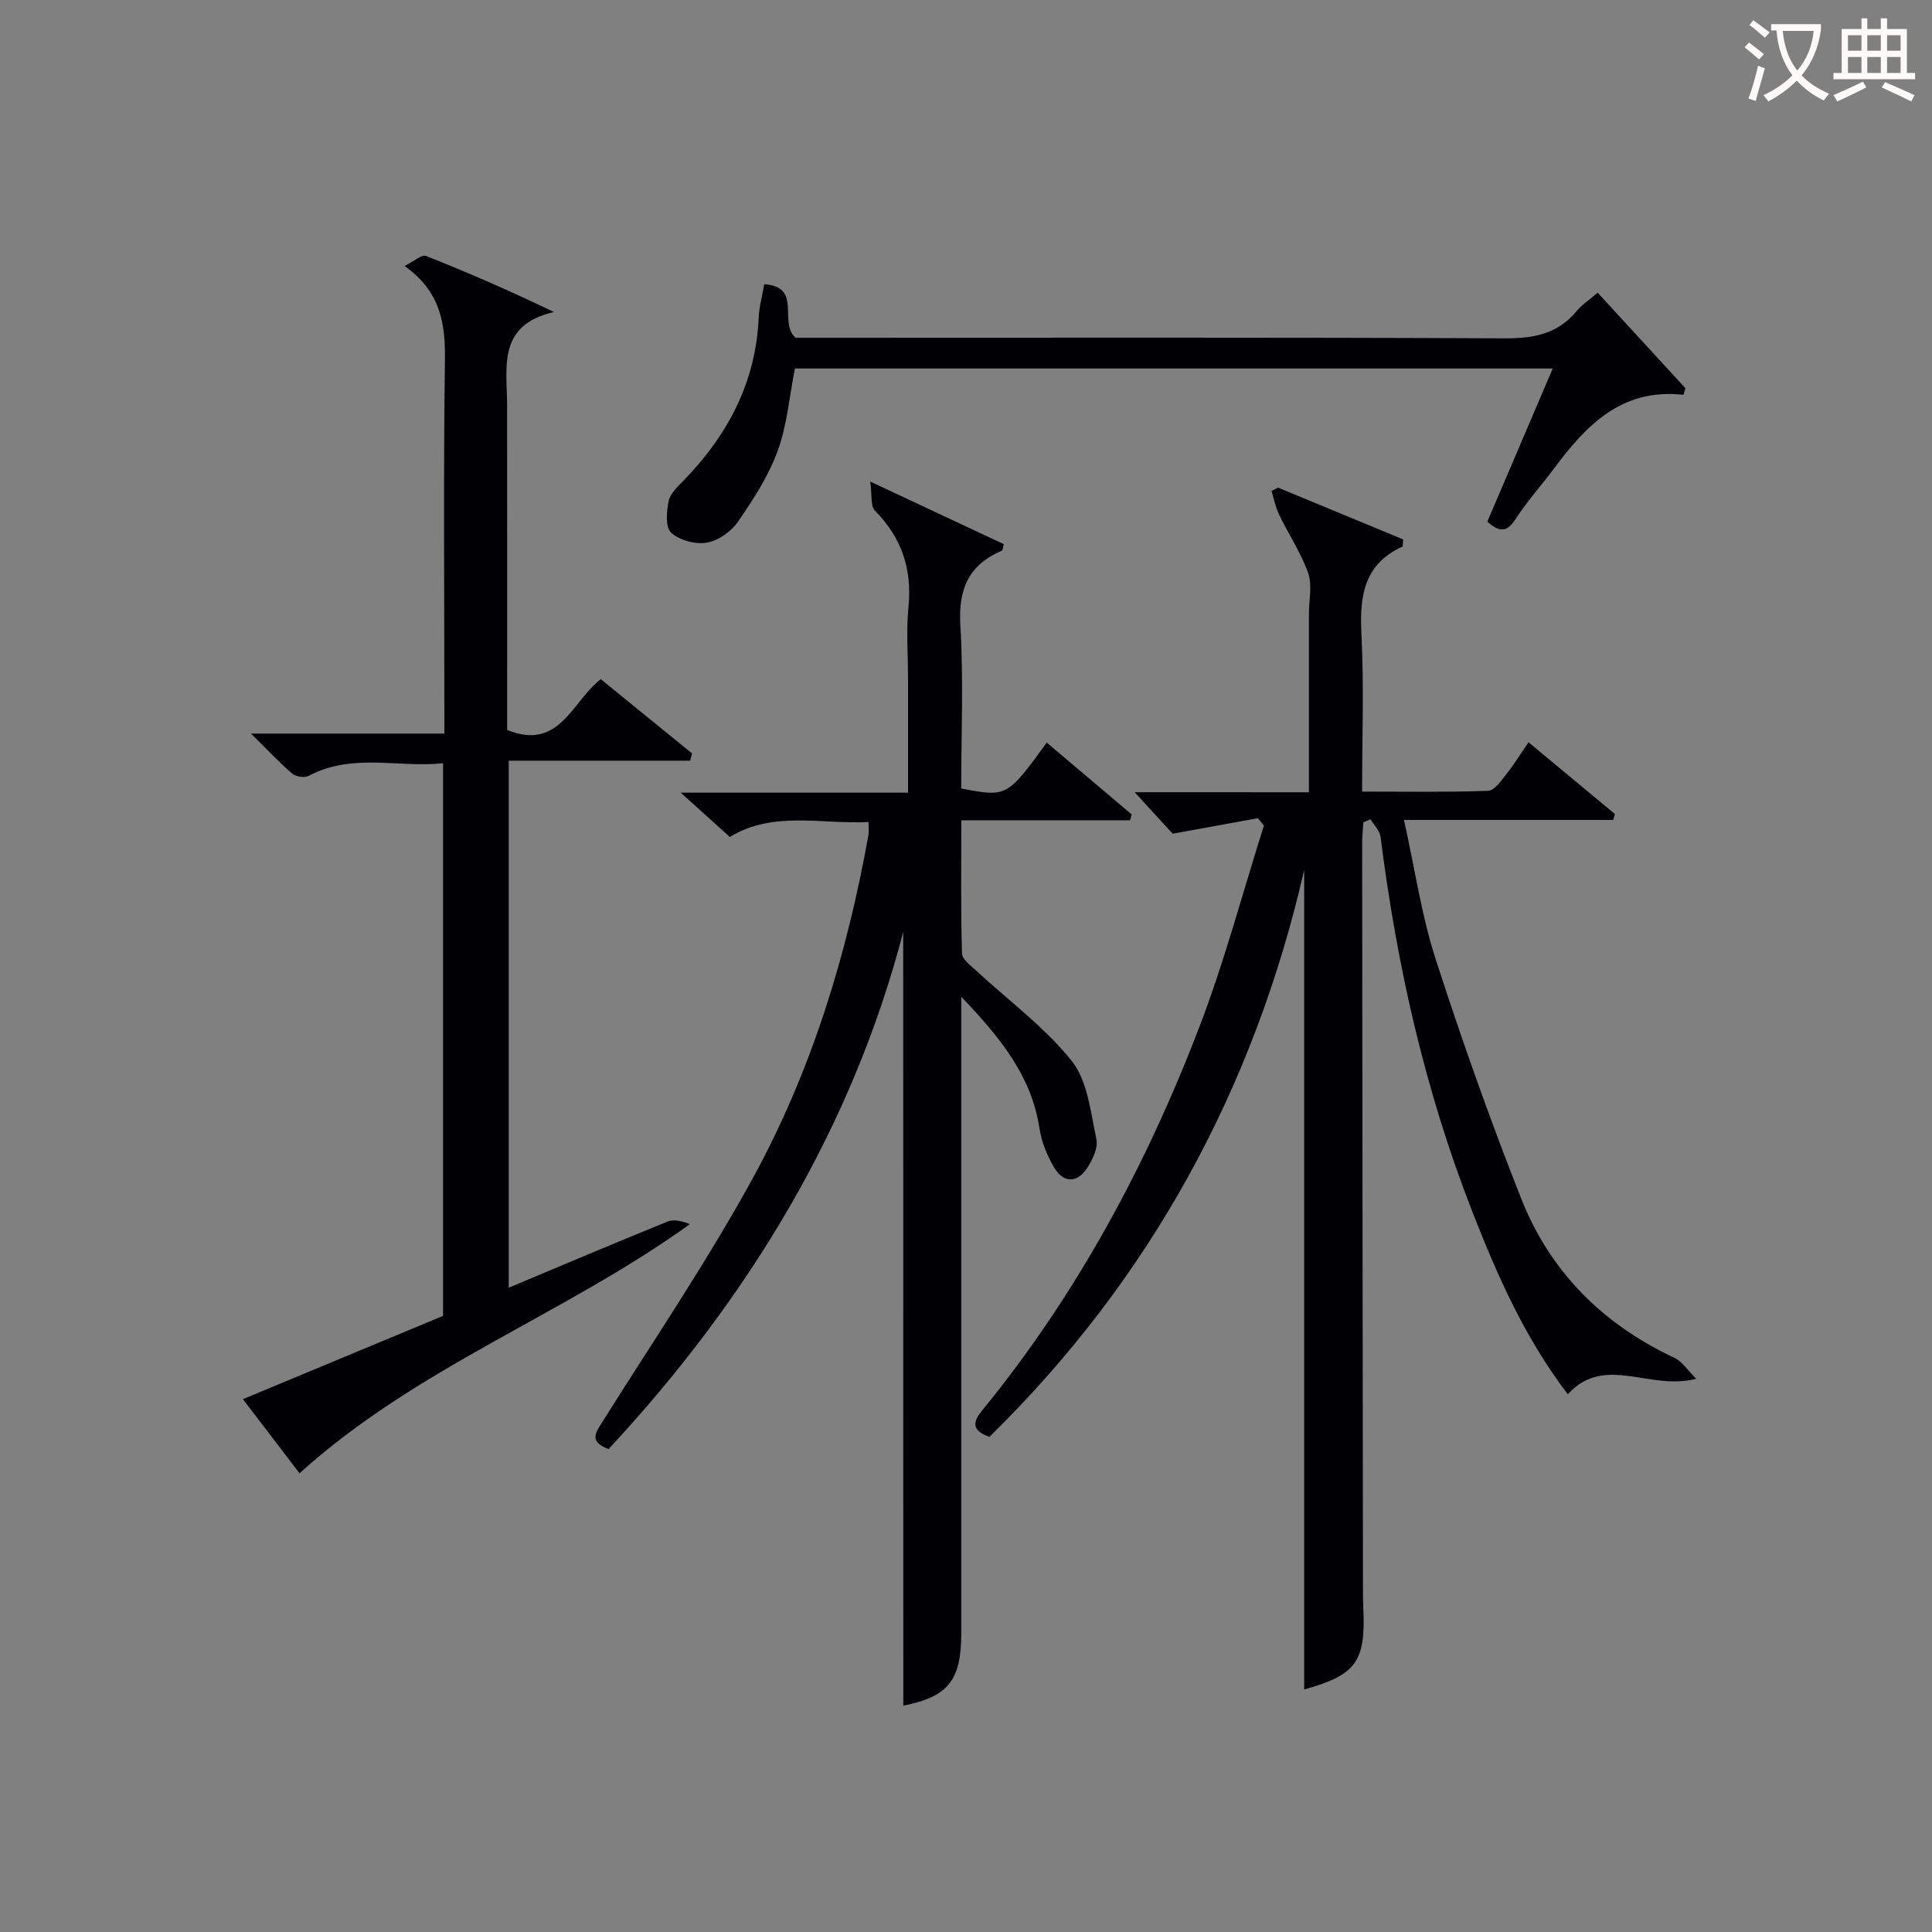
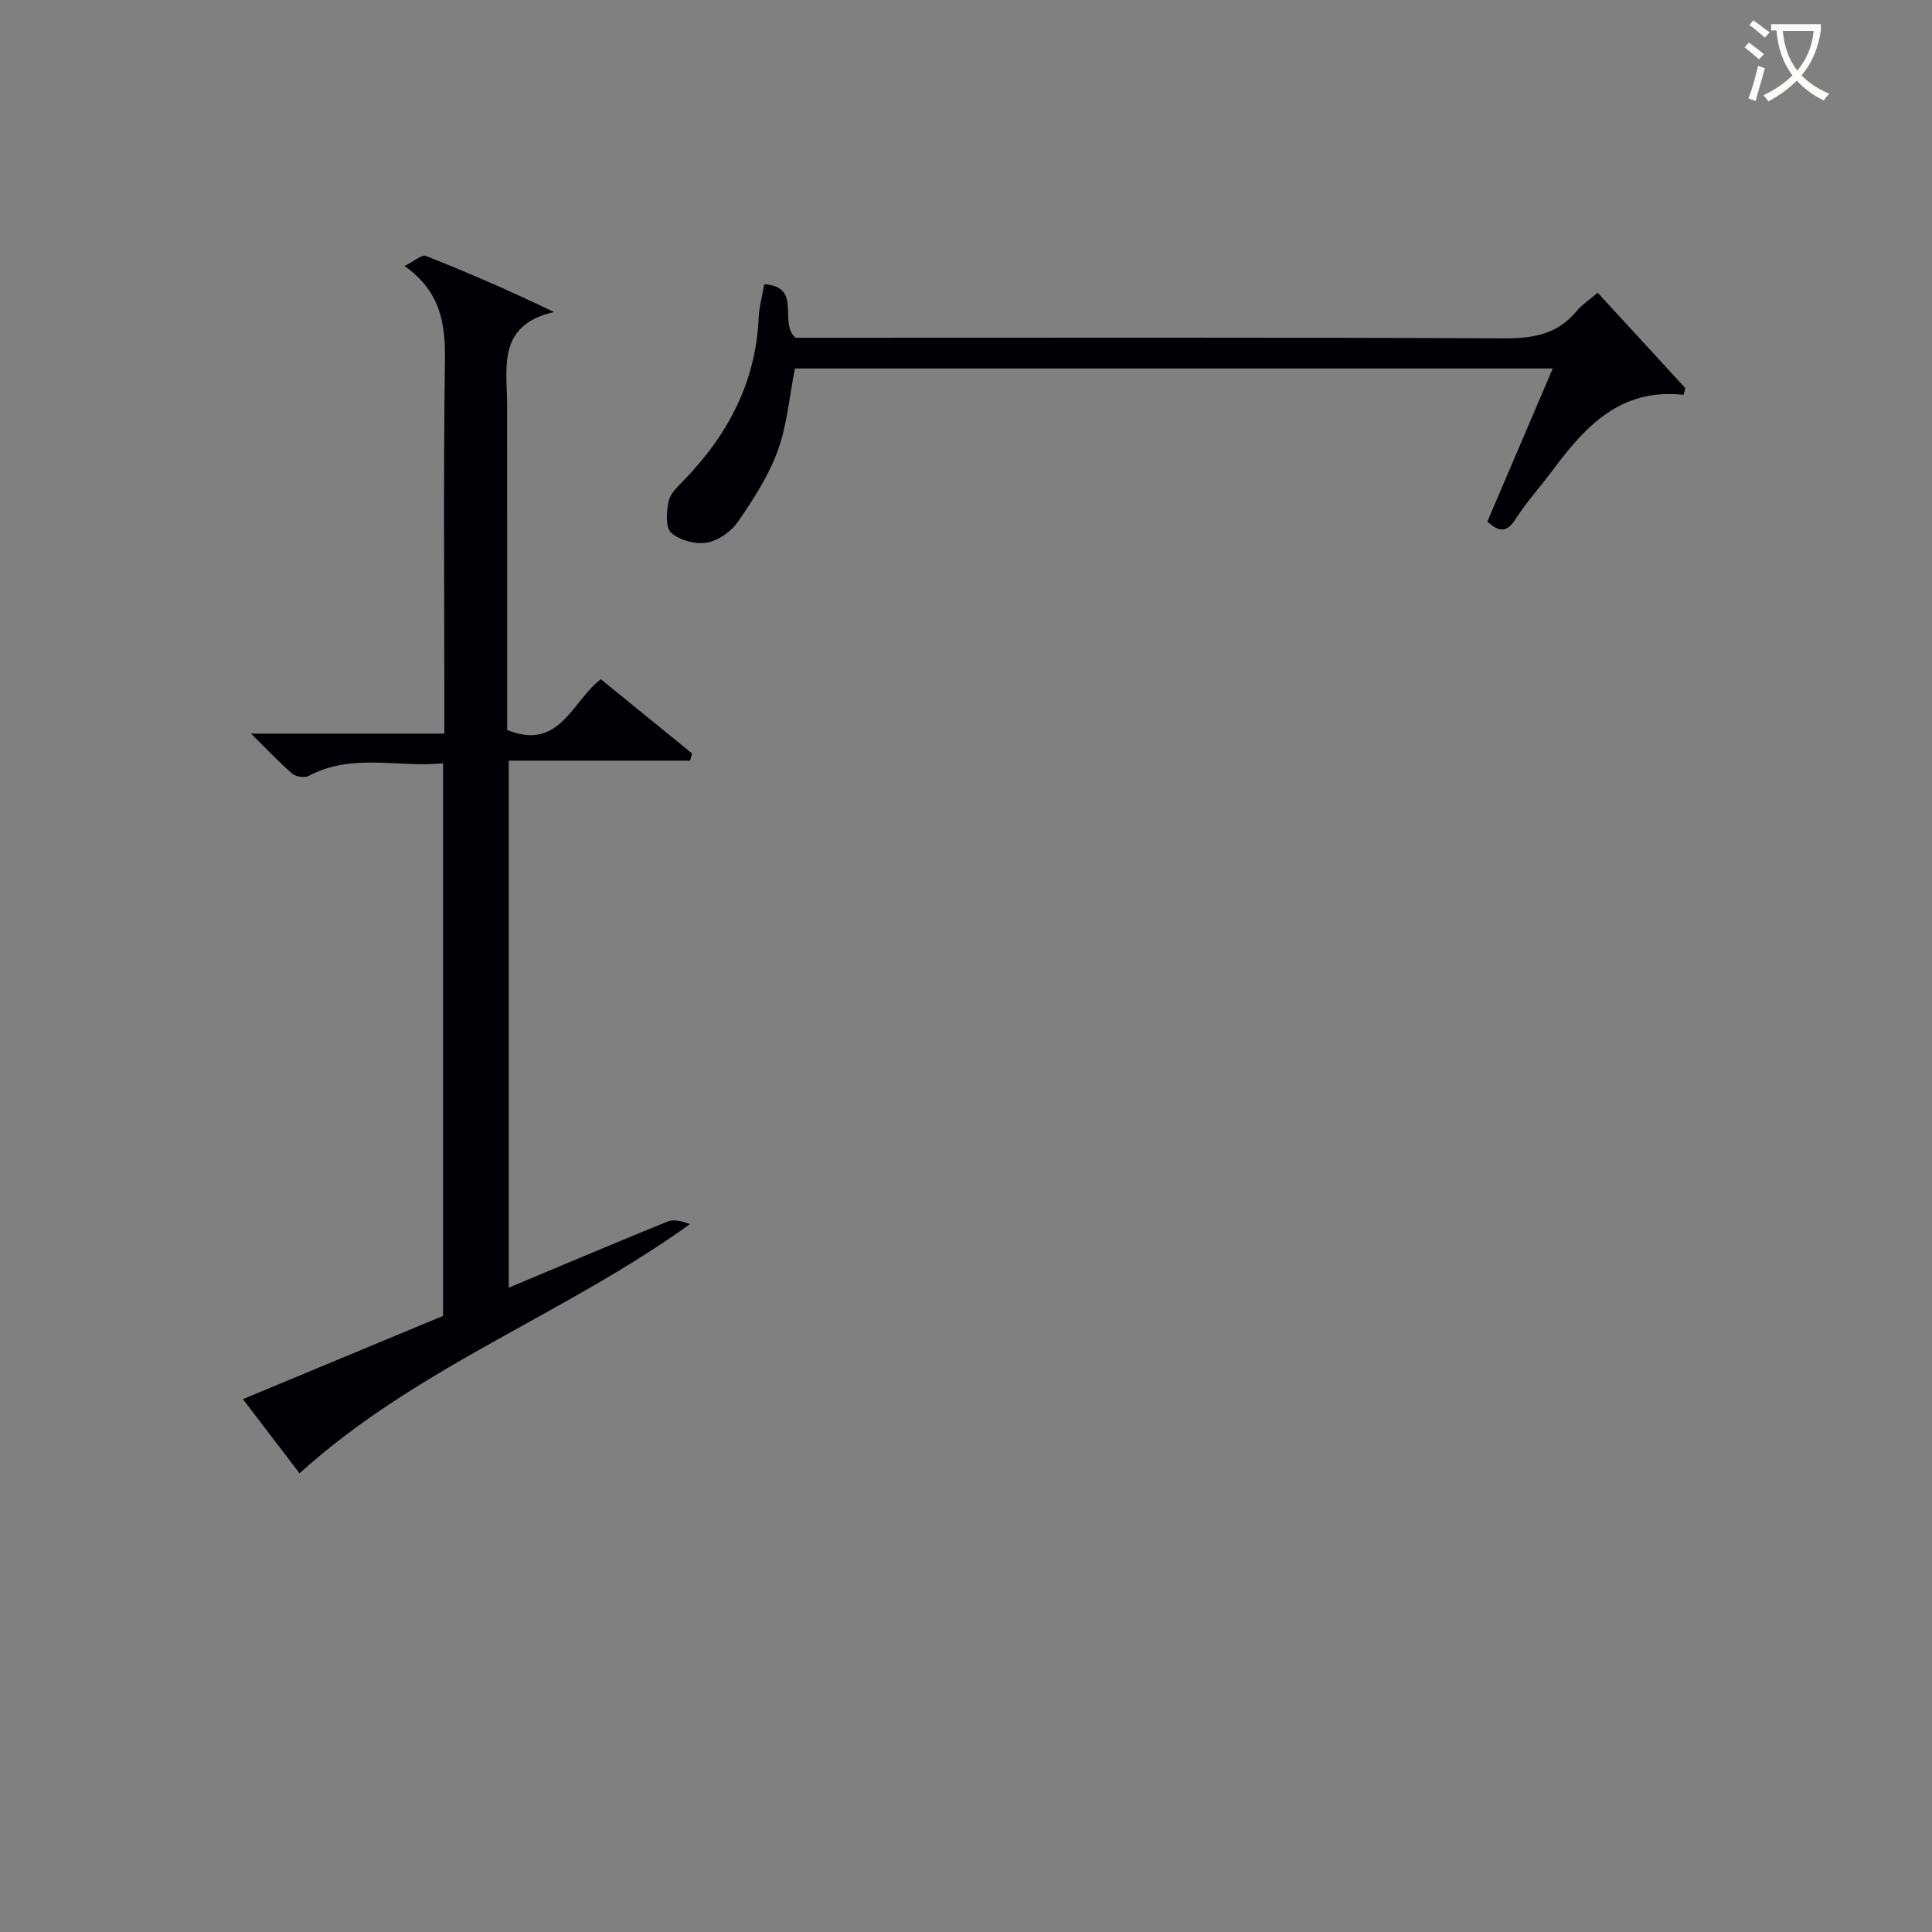
<svg xmlns="http://www.w3.org/2000/svg" enable-background="new 0 0 400 400" viewBox="0 0 400 400">
  <rect x="0" y="0" width="400" height="400" fill="#808080" stroke="none" />
  <g fill="#010105">
-     <path d="m271 164.03c0-12.71 0-24.82 0-36.94 0-2.83.72-5.92-.16-8.44-1.48-4.21-4.05-8.02-6.01-12.08-.74-1.54-1.07-3.27-1.58-4.92.45-.23.91-.46 1.36-.69 8.68 3.59 17.37 7.19 25.9 10.72-.09.92-.03 1.44-.17 1.5-8.01 3.65-8.87 10.29-8.47 18.14.54 10.62.14 21.28.14 32.57 8.91 0 17.51.15 26.1-.16 1.31-.05 2.69-2.1 3.76-3.44 1.55-1.94 2.85-4.07 4.6-6.61 6.08 5.05 11.98 9.96 17.88 14.86-.12.41-.24.81-.36 1.22-14.14 0-28.27 0-43.31 0 2.26 10.2 3.62 19.73 6.54 28.76 5.39 16.71 11.27 33.29 17.72 49.61 5.98 15.16 16.91 26.07 31.76 33.01 1.54.72 2.61 2.46 4.49 4.32-9.72 2.54-18.98-5.17-26.59 3.21-8.91-11.68-14.58-24.54-19.75-37.76-9.81-25.06-15.66-51.03-19.02-77.65-.16-1.28-1.36-2.43-2.08-3.64-.49.21-.98.42-1.48.63-.09 1.44-.25 2.88-.25 4.31.04 51.66.1 103.32.17 154.98 0 1.17.01 2.33.07 3.5.52 10.99-1.55 13.78-12.24 16.74 0-56.57 0-113.21 0-169.67-10.35 45.18-31.81 84.68-65.17 117.38-3.91-1.4-3.32-3.24-1.52-5.45 19.55-23.92 34.03-50.79 45.02-79.51 5.2-13.58 8.93-27.72 13.33-41.61-.42-.51-.83-1.01-1.25-1.52-5.56 1.01-11.12 2.02-17.64 3.21-1.81-1.97-4.45-4.86-7.87-8.59 12.54.01 24.06.01 36.08.01z" />
-     <path d="m187 192.95c-10.47 40.25-31.93 75.82-61.01 107.07-4.1-1.56-2.71-3.36-1.22-5.72 10.44-16.6 21.47-32.88 30.91-50.04 12.24-22.25 19.65-46.4 24.13-71.42.11-.64.01-1.32.01-2.65-9.82.5-19.81-2.38-28.71 3.1-3.16-2.85-6.1-5.5-10.18-9.18h47.07c0-8.23 0-15.84 0-23.45 0-5-.4-10.04.09-14.99.78-7.85-1.41-14.34-6.95-19.95-.93-.94-.56-3.16-.97-6.02 10.36 4.86 19.04 8.92 27.65 12.96-.22.79-.21 1.26-.38 1.34-6.87 2.93-9.06 7.95-8.61 15.44.68 11.26.18 22.59.18 33.81 9.48 1.79 9.48 1.79 17.71-9.5 5.89 4.98 11.74 9.93 17.59 14.88-.12.4-.24.8-.35 1.2-11.48 0-22.96 0-34.93 0 0 9.68-.12 18.63.14 27.57.03 1.22 1.79 2.5 2.94 3.56 6.67 6.19 14.18 11.68 19.78 18.7 3.31 4.15 3.91 10.63 5.11 16.19.39 1.8-.8 4.26-1.92 5.98-2.02 3.1-4.84 3.16-6.76 0-1.52-2.5-2.69-5.43-3.13-8.31-1.67-10.8-8.07-18.67-16.17-27.15v6.25 125.5c0 9.87-2.77 13.18-12 15.02-.02-53.73-.02-107.59-.02-160.19z" />
    <path d="m51.96 151.88h40.04c0-2.21 0-4 0-5.78 0-23.82-.21-47.65.12-71.47.11-7.6-.87-14.24-8.36-19.56 2-.99 3.56-2.42 4.41-2.09 8.73 3.46 17.35 7.2 26.52 11.62-11.81 2.71-9.71 11.47-9.7 19.3.02 20.66.01 41.32.01 61.97v5.26c10.89 4.43 13.43-5.97 19.39-10.51 6.39 5.2 12.64 10.28 18.89 15.37-.13.5-.26 1-.4 1.5-12.41 0-24.83 0-37.55 0v109.11c11.16-4.67 21.98-9.27 32.88-13.69 1.34-.54 3.08-.07 4.61.54-26 18.74-56.51 29.57-80.8 51.58-3.45-4.51-7.41-9.69-11.73-15.35 14.06-5.85 27.62-11.49 41.44-17.24 0-37.84 0-75.77 0-114.41-9.34.95-18.83-2.2-27.84 2.62-.84.45-2.64.16-3.4-.49-2.63-2.25-5.01-4.82-8.53-8.28z" />
    <path d="m158.23 58.85c8 .5 2.85 7.94 6.49 11.08h5.31c47.15 0 94.29-.1 141.44.12 6.03.03 11.04-.88 14.99-5.68 1.04-1.27 2.49-2.2 4.32-3.77 6.08 6.62 12.12 13.19 18.16 19.76-.13.46-.26.92-.39 1.38-12.99-1.43-20.29 6.5-26.98 15.48-2.59 3.47-5.51 6.71-7.85 10.34-1.82 2.81-3.42 2.54-5.78.43 4.42-10.35 8.88-20.8 13.54-31.7-52.85 0-104.91 0-156.9 0-1.16 5.85-1.62 11.74-3.58 17.09-1.9 5.2-5.04 10.03-8.21 14.63-1.4 2.03-4.07 3.94-6.44 4.34-2.36.4-5.66-.48-7.4-2.06-1.22-1.11-.96-4.44-.5-6.59.35-1.61 1.96-3.04 3.21-4.34 9.1-9.41 14.85-20.32 15.42-33.65.09-2.13.69-4.22 1.15-6.86z" />
  </g>
  <path d="m362.1 8.8c1.1.8 2.1 1.6 3.1 2.4l-1 1.1c-1.3-1.1-2.3-2-3-2.5zm1.9 4.8c.5.2.9.4 1.4.5-.6 2.3-1.3 4.5-1.9 6.8l-1.5-.5c.8-2.1 1.4-4.3 2-6.8zm-1-9.4c1.3.9 2.4 1.8 3.4 2.5l-1 1.1c-1.4-1.2-2.4-2.1-3.2-2.6zm3.7 2.2v-1.4h10.3v1.2c-.5 3.6-1.8 6.8-4 9.4 1.5 1.6 3.4 2.8 5.7 3.8-.3.4-.7.8-1.1 1.4-2.3-1.1-4.1-2.5-5.6-4.1-1.6 1.6-3.6 3.1-5.9 4.3-.3-.5-.7-.9-1-1.3 2.4-1.1 4.4-2.5 6-4.1-1.9-2.5-3-5.6-3.3-9.3h-1.1zm8.8 0h-6.4c.3 3.3 1.3 6 3 8.2 2-2.3 3.1-5.1 3.4-8.2z" fill="#fcfbfa" />
-   <path d="m385.3 3.8h1.3v2.2h2.8v-2.2h1.3v2.2h4.1v9.1h1.7v1.3h-16.9v-1.3h1.7v-9.1h4.1v-2.2zm.4 13.1.7 1.2c-1.8.9-3.8 1.9-6 2.9-.2-.4-.5-.8-.8-1.3 2.3-1 4.3-1.9 6.1-2.8zm-3.1-6.4h2.8v-3.2h-2.8zm0 4.6h2.8v-3.3h-2.8zm4-4.6h2.8v-3.2h-2.8zm0 4.6h2.8v-3.3h-2.8zm3.7 1.9c2.1.9 4.1 1.8 6.1 2.7l-.7 1.3c-2.2-1.1-4.2-2-6.1-2.9zm3.2-9.7h-2.8v3.2h2.8zm-2.8 7.8h2.8v-3.3h-2.8z" fill="#fcfbfa" />
</svg>